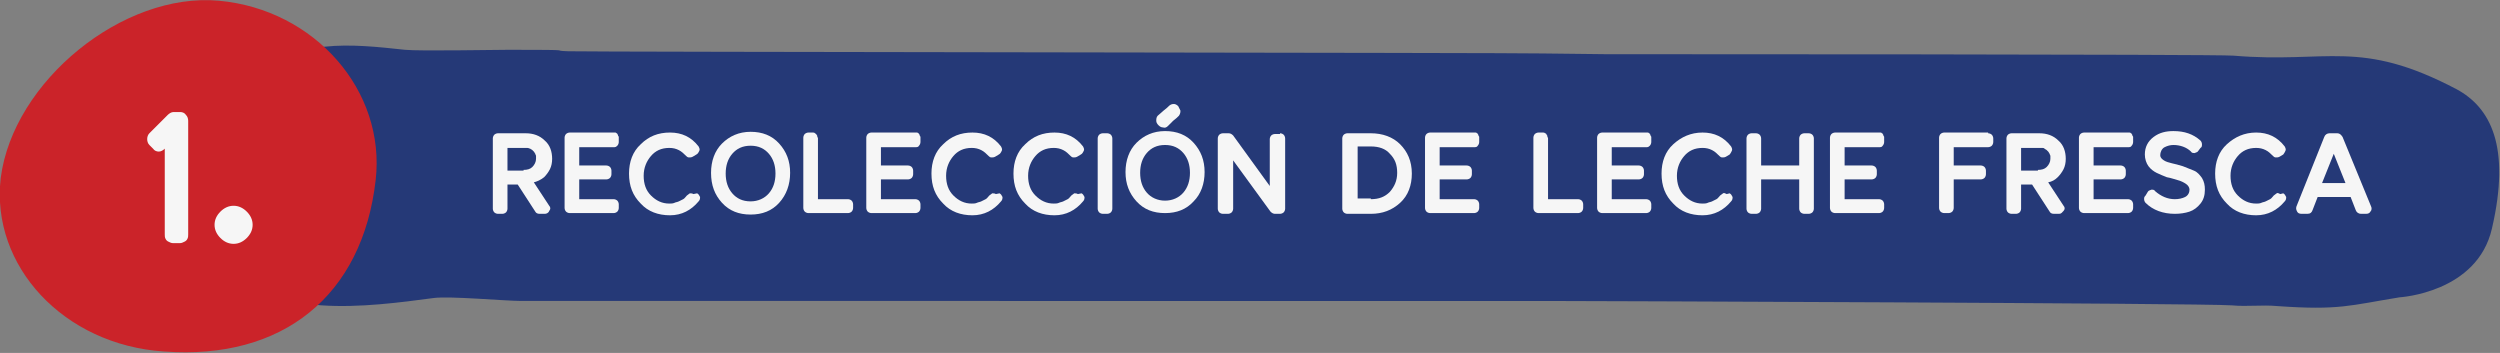
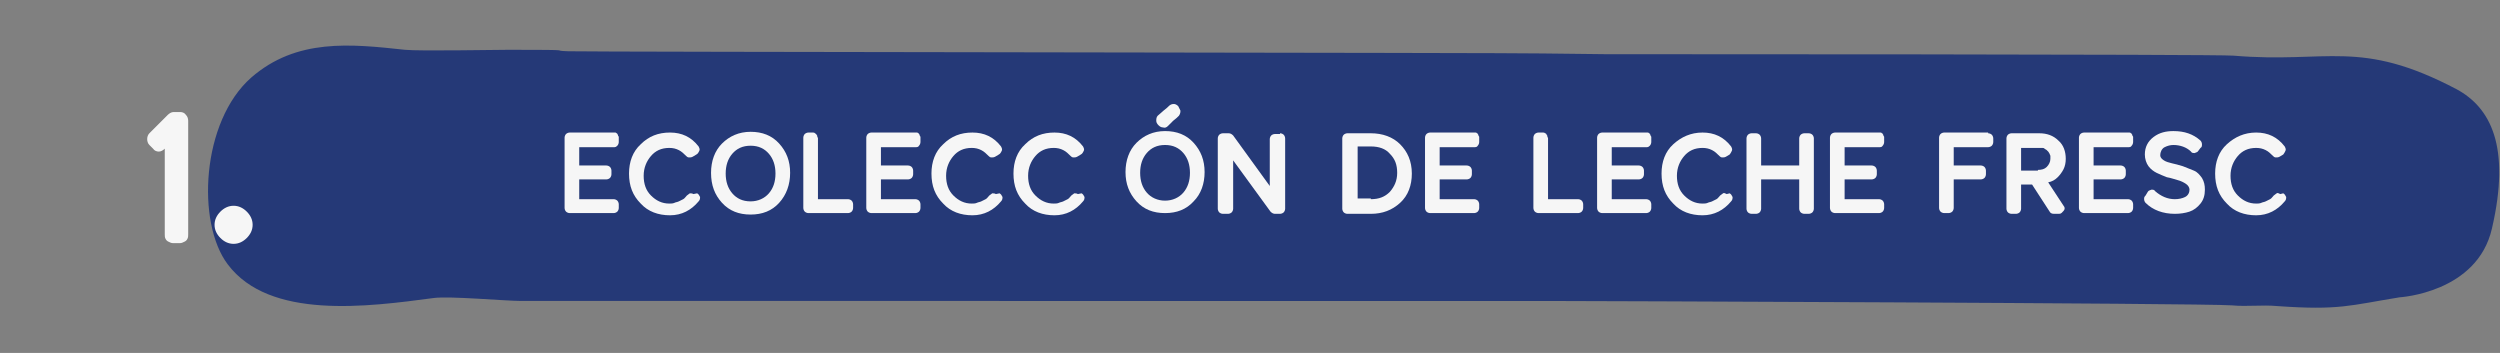
<svg xmlns="http://www.w3.org/2000/svg" version="1.1" id="Capa_1" x="0px" y="0px" viewBox="0 0 341.4 48.2" style="enable-background:new 0 0 341.4 48.2;" xml:space="preserve">
  <rect x="0" y="0" width="341.4" height="48.2" fill="#808080" stroke="none" />
  <style type="text/css">
	.st0{fill:#253977;}
	.st1{enable-background:new    ;}
	.st2{fill:#F6F6F6;}
	.st3{fill:#CB2329;}
</style>
  <title>ma_cdv_9</title>
  <g id="Capa_2_1_">
    <g id="Header">
      <path class="st0" d="M327.7,40.6c-6.8,1.1-8.2,1.8-16.7,1.2c-2.1-0.2-4.1,0.1-6.2-0.1c-4.1-0.3-89.6-0.6-93.7-0.6H71.2    c-2.2,0-9.8-0.7-12-0.4c-9,1.2-22.4,3-28.1-4.6c-4.3-5.7-3.6-19.5,3.2-25.5c6.2-5.4,13.6-4.6,21-3.8c2,0.2,12.2,0,14.2,0    c10.1,0,5.2,0.1,8.1,0.2c2,0.1,131,0.2,133,0.3c2.2,0,6.4,0.1,8.6,0.1s83.7,0,85.8,0.2c12.9,1.1,17.2-2.4,30.5,4.6    c4.6,2.5,7.4,7.8,4.8,19C338.3,40,327.7,40.6,327.7,40.6z" />
      <g class="st1">
-         <path class="st2" d="M72.9,24.9l2.1,3.2c0.2,0.2,0.2,0.5,0,0.7c-0.1,0.3-0.4,0.4-0.6,0.4h-0.7c-0.3,0-0.5-0.1-0.6-0.3l-2.4-3.7     h-1.4v3.3c0,0.2-0.1,0.4-0.2,0.5s-0.3,0.2-0.5,0.2h-0.6c-0.2,0-0.4-0.1-0.5-0.2c-0.1-0.1-0.2-0.3-0.2-0.5v-9.6     c0-0.2,0.1-0.4,0.2-0.5c0.1-0.1,0.3-0.2,0.5-0.2h3.8c1,0,1.9,0.3,2.6,1c0.7,0.6,1,1.5,1,2.5c0,0.5-0.1,1-0.3,1.4     c-0.2,0.4-0.5,0.8-0.8,1.1C73.8,24.6,73.3,24.8,72.9,24.9z M71.5,23.2c0.5,0,0.9-0.1,1.2-0.4c0.3-0.3,0.5-0.7,0.5-1.1     c0-0.1,0-0.3,0-0.4c0-0.1-0.1-0.2-0.1-0.3c-0.1-0.1-0.1-0.2-0.2-0.3c-0.1-0.1-0.2-0.2-0.2-0.2c-0.1-0.1-0.2-0.1-0.3-0.2     c-0.1,0-0.2-0.1-0.4-0.1c-0.1,0-0.3,0-0.4,0h-2.3v3.1H71.5z" />
        <path class="st2" d="M83.8,20.1h-4.7v2.5h3.7c0.2,0,0.4,0.1,0.5,0.2c0.1,0.1,0.2,0.3,0.2,0.5v0.5c0,0.2-0.1,0.4-0.2,0.5     c-0.1,0.1-0.3,0.2-0.5,0.2h-3.7v2.7h4.7c0.2,0,0.4,0.1,0.5,0.2c0.1,0.1,0.2,0.3,0.2,0.5v0.5c0,0.2-0.1,0.4-0.2,0.5     c-0.1,0.1-0.3,0.2-0.5,0.2h-6c-0.2,0-0.4-0.1-0.5-0.2c-0.1-0.1-0.2-0.3-0.2-0.5v-9.6c0-0.2,0.1-0.4,0.2-0.5     c0.1-0.1,0.3-0.2,0.5-0.2h6c0.1,0,0.1,0,0.2,0c0.1,0,0.1,0,0.2,0.1c0.1,0,0.1,0.1,0.1,0.1s0.1,0.1,0.1,0.2c0,0.1,0.1,0.1,0.1,0.2     c0,0.1,0,0.1,0,0.2v0.5c0,0.2-0.1,0.4-0.2,0.5C84.1,20.1,84,20.1,83.8,20.1z" />
        <path class="st2" d="M95.2,26.4c0.2,0.1,0.3,0.3,0.4,0.5c0,0.2,0,0.4-0.2,0.6c-1,1.2-2.3,1.9-3.9,1.9c-1.6,0-3-0.5-4-1.6     c-1.1-1.1-1.6-2.4-1.6-4.1c0-1.6,0.5-3,1.6-4c1.1-1.1,2.4-1.6,4-1.6c1.6,0,2.9,0.6,3.9,1.9c0.1,0.2,0.2,0.4,0.1,0.6     s-0.2,0.4-0.4,0.5l-0.5,0.3c-0.2,0.1-0.3,0.1-0.5,0.1c-0.2,0-0.3-0.1-0.4-0.2c-0.3-0.3-0.6-0.6-1-0.8c-0.4-0.2-0.8-0.3-1.3-0.3     c-1.1,0-1.9,0.4-2.5,1.1c-0.6,0.7-1,1.6-1,2.7c0,1.1,0.3,2,1,2.7c0.7,0.7,1.5,1.1,2.5,1.1c0.2,0,0.5,0,0.7-0.1     c0.2-0.1,0.4-0.1,0.6-0.2c0.2-0.1,0.4-0.2,0.6-0.3c0.2-0.1,0.3-0.3,0.5-0.5c0.1-0.1,0.3-0.2,0.4-0.3c0.2,0,0.3,0,0.5,0.1     L95.2,26.4z" />
        <path class="st2" d="M102.5,18c1.6,0,2.9,0.5,3.9,1.6s1.5,2.4,1.5,4c0,1.6-0.5,3-1.5,4.1c-1,1.1-2.3,1.6-3.9,1.6     s-2.9-0.5-3.9-1.6c-1-1.1-1.5-2.4-1.5-4.1c0-1.6,0.5-3,1.5-4S100.9,18,102.5,18z M102.5,27.5c1,0,1.9-0.4,2.5-1.1     c0.6-0.7,0.9-1.6,0.9-2.7s-0.3-2-0.9-2.7s-1.4-1.1-2.5-1.1c-1.1,0-1.9,0.4-2.5,1.1c-0.6,0.7-0.9,1.6-0.9,2.7s0.3,2,0.9,2.7     C100.6,27.1,101.4,27.5,102.5,27.5z" />
        <path class="st2" d="M115.8,27.2c0.2,0,0.4,0.1,0.5,0.2c0.1,0.1,0.2,0.3,0.2,0.5v0.5c0,0.2-0.1,0.4-0.2,0.5     c-0.1,0.1-0.3,0.2-0.5,0.2h-5.4c-0.2,0-0.4-0.1-0.5-0.2c-0.1-0.1-0.2-0.3-0.2-0.5v-9.6c0-0.2,0.1-0.4,0.2-0.5     c0.1-0.1,0.3-0.2,0.5-0.2h0.6c0.1,0,0.2,0,0.3,0.1s0.2,0.1,0.2,0.2c0.1,0.1,0.1,0.1,0.1,0.2s0.1,0.2,0.1,0.3v8.3H115.8z" />
        <path class="st2" d="M125,20.1h-4.7v2.5h3.7c0.2,0,0.4,0.1,0.5,0.2c0.1,0.1,0.2,0.3,0.2,0.5v0.5c0,0.2-0.1,0.4-0.2,0.5     c-0.1,0.1-0.3,0.2-0.5,0.2h-3.7v2.7h4.7c0.2,0,0.4,0.1,0.5,0.2c0.1,0.1,0.2,0.3,0.2,0.5v0.5c0,0.2-0.1,0.4-0.2,0.5     c-0.1,0.1-0.3,0.2-0.5,0.2h-6c-0.2,0-0.4-0.1-0.5-0.2c-0.1-0.1-0.2-0.3-0.2-0.5v-9.6c0-0.2,0.1-0.4,0.2-0.5     c0.1-0.1,0.3-0.2,0.5-0.2h6c0.1,0,0.1,0,0.2,0c0.1,0,0.1,0,0.2,0.1c0.1,0,0.1,0.1,0.1,0.1s0.1,0.1,0.1,0.2c0,0.1,0.1,0.1,0.1,0.2     c0,0.1,0,0.1,0,0.2v0.5c0,0.2-0.1,0.4-0.2,0.5C125.4,20.1,125.2,20.1,125,20.1z" />
        <path class="st2" d="M136.5,26.4c0.2,0.1,0.3,0.3,0.4,0.5c0,0.2,0,0.4-0.2,0.6c-1,1.2-2.3,1.9-3.9,1.9c-1.6,0-3-0.5-4-1.6     c-1.1-1.1-1.6-2.4-1.6-4.1c0-1.6,0.5-3,1.6-4c1.1-1.1,2.4-1.6,4-1.6c1.6,0,2.9,0.6,3.9,1.9c0.1,0.2,0.2,0.4,0.1,0.6     s-0.2,0.4-0.4,0.5l-0.5,0.3c-0.2,0.1-0.3,0.1-0.5,0.1c-0.2,0-0.3-0.1-0.4-0.2c-0.3-0.3-0.6-0.6-1-0.8c-0.4-0.2-0.8-0.3-1.3-0.3     c-1.1,0-1.9,0.4-2.5,1.1c-0.6,0.7-1,1.6-1,2.7c0,1.1,0.3,2,1,2.7c0.7,0.7,1.5,1.1,2.5,1.1c0.2,0,0.5,0,0.7-0.1     c0.2-0.1,0.4-0.1,0.6-0.2c0.2-0.1,0.4-0.2,0.6-0.3c0.2-0.1,0.3-0.3,0.5-0.5c0.1-0.1,0.3-0.2,0.4-0.3c0.2,0,0.3,0,0.5,0.1     L136.5,26.4z" />
        <path class="st2" d="M147.7,26.4c0.2,0.1,0.3,0.3,0.4,0.5c0,0.2,0,0.4-0.2,0.6c-1,1.2-2.3,1.9-3.9,1.9c-1.6,0-3-0.5-4-1.6     c-1.1-1.1-1.6-2.4-1.6-4.1c0-1.6,0.5-3,1.6-4c1.1-1.1,2.4-1.6,4-1.6c1.6,0,2.9,0.6,3.9,1.9c0.1,0.2,0.2,0.4,0.1,0.6     s-0.2,0.4-0.4,0.5l-0.5,0.3c-0.2,0.1-0.3,0.1-0.5,0.1c-0.2,0-0.3-0.1-0.4-0.2c-0.3-0.3-0.6-0.6-1-0.8c-0.4-0.2-0.8-0.3-1.3-0.3     c-1.1,0-1.9,0.4-2.5,1.1c-0.6,0.7-1,1.6-1,2.7c0,1.1,0.3,2,1,2.7c0.7,0.7,1.5,1.1,2.5,1.1c0.2,0,0.5,0,0.7-0.1     c0.2-0.1,0.4-0.1,0.6-0.2c0.2-0.1,0.4-0.2,0.6-0.3c0.2-0.1,0.3-0.3,0.5-0.5c0.1-0.1,0.3-0.2,0.4-0.3c0.2,0,0.3,0,0.5,0.1     L147.7,26.4z" />
-         <path class="st2" d="M151.2,18.2c0.2,0,0.4,0.1,0.5,0.2s0.2,0.3,0.2,0.5v9.6c0,0.2-0.1,0.4-0.2,0.5s-0.3,0.2-0.5,0.2h-0.6     c-0.2,0-0.4-0.1-0.5-0.2c-0.1-0.1-0.2-0.3-0.2-0.5v-9.6c0-0.2,0.1-0.4,0.2-0.5c0.1-0.1,0.3-0.2,0.5-0.2H151.2z" />
        <path class="st2" d="M159.1,17.9c1.6,0,2.9,0.5,3.9,1.6c1,1.1,1.5,2.4,1.5,4c0,1.6-0.5,3-1.5,4c-1,1.1-2.3,1.6-3.9,1.6     c-1.6,0-2.9-0.5-3.9-1.6c-1-1.1-1.5-2.4-1.5-4c0-1.6,0.5-3,1.5-4C156.2,18.5,157.5,17.9,159.1,17.9z M159.1,27.4     c1,0,1.9-0.4,2.5-1.1c0.6-0.7,0.9-1.6,0.9-2.7c0-1.1-0.3-2-0.9-2.7c-0.6-0.7-1.4-1.1-2.5-1.1c-1.1,0-1.9,0.4-2.5,1.1     c-0.6,0.7-0.9,1.6-0.9,2.7s0.3,2,0.9,2.7S158.1,27.4,159.1,27.4z M159.5,17.2c-0.2,0.2-0.4,0.3-0.7,0.2c-0.2,0-0.4-0.1-0.6-0.3     c-0.2-0.2-0.3-0.4-0.3-0.6s0-0.5,0.2-0.7c0.2-0.2,0.5-0.4,0.8-0.7c0.4-0.3,0.6-0.5,0.7-0.6c0.2-0.2,0.4-0.3,0.7-0.3     c0.2,0,0.4,0.1,0.6,0.3c0.1,0.2,0.2,0.4,0.3,0.6c0,0.2,0,0.4-0.2,0.7c-0.2,0.2-0.4,0.4-0.8,0.7C159.8,16.9,159.6,17.1,159.5,17.2     z" />
        <path class="st2" d="M174.8,18.2c0.2,0,0.4,0.1,0.5,0.2c0.1,0.1,0.2,0.3,0.2,0.5v9.6c0,0.2-0.1,0.4-0.2,0.5     c-0.1,0.1-0.3,0.2-0.5,0.2h-0.7c-0.2,0-0.4-0.1-0.6-0.3l-5.1-7v6.6c0,0.2-0.1,0.4-0.2,0.5s-0.3,0.2-0.5,0.2H167     c-0.2,0-0.4-0.1-0.5-0.2c-0.1-0.1-0.2-0.3-0.2-0.5v-9.6c0-0.2,0.1-0.4,0.2-0.5c0.1-0.1,0.3-0.2,0.5-0.2h0.8     c0.2,0,0.4,0.1,0.6,0.3l5,6.9v-6.4c0-0.2,0.1-0.4,0.2-0.5s0.3-0.2,0.5-0.2H174.8z" />
        <path class="st2" d="M187.2,18.2c1.6,0,3,0.5,4,1.5s1.6,2.3,1.6,4c0,1.6-0.5,3-1.6,4c-1.1,1-2.4,1.5-4,1.5H184     c-0.2,0-0.4-0.1-0.5-0.2c-0.1-0.1-0.2-0.3-0.2-0.5v-9.6c0-0.2,0.1-0.4,0.2-0.5c0.1-0.1,0.3-0.2,0.5-0.2H187.2z M187.2,27.2     c1.1,0,1.9-0.3,2.6-1c0.6-0.7,1-1.5,1-2.6s-0.3-1.9-1-2.6c-0.6-0.7-1.5-1-2.6-1h-1.8v7.1H187.2z" />
        <path class="st2" d="M201.3,20.1h-4.7v2.5h3.7c0.2,0,0.4,0.1,0.5,0.2c0.1,0.1,0.2,0.3,0.2,0.5v0.5c0,0.2-0.1,0.4-0.2,0.5     c-0.1,0.1-0.3,0.2-0.5,0.2h-3.7v2.7h4.7c0.2,0,0.4,0.1,0.5,0.2c0.1,0.1,0.2,0.3,0.2,0.5v0.5c0,0.2-0.1,0.4-0.2,0.5     c-0.1,0.1-0.3,0.2-0.5,0.2h-6c-0.2,0-0.4-0.1-0.5-0.2c-0.1-0.1-0.2-0.3-0.2-0.5v-9.6c0-0.2,0.1-0.4,0.2-0.5     c0.1-0.1,0.3-0.2,0.5-0.2h6c0.1,0,0.1,0,0.2,0c0.1,0,0.1,0,0.2,0.1c0.1,0,0.1,0.1,0.1,0.1s0.1,0.1,0.1,0.2c0,0.1,0.1,0.1,0.1,0.2     c0,0.1,0,0.1,0,0.2v0.5c0,0.2-0.1,0.4-0.2,0.5C201.7,20.1,201.5,20.1,201.3,20.1z" />
        <path class="st2" d="M215.5,27.2c0.2,0,0.4,0.1,0.5,0.2c0.1,0.1,0.2,0.3,0.2,0.5v0.5c0,0.2-0.1,0.4-0.2,0.5     c-0.1,0.1-0.3,0.2-0.5,0.2h-5.4c-0.2,0-0.4-0.1-0.5-0.2c-0.1-0.1-0.2-0.3-0.2-0.5v-9.6c0-0.2,0.1-0.4,0.2-0.5     c0.1-0.1,0.3-0.2,0.5-0.2h0.6c0.1,0,0.2,0,0.3,0.1c0.1,0,0.2,0.1,0.2,0.2c0.1,0.1,0.1,0.1,0.1,0.2s0.1,0.2,0.1,0.3v8.3H215.5z" />
        <path class="st2" d="M224.8,20.1h-4.7v2.5h3.7c0.2,0,0.4,0.1,0.5,0.2c0.1,0.1,0.2,0.3,0.2,0.5v0.5c0,0.2-0.1,0.4-0.2,0.5     c-0.1,0.1-0.3,0.2-0.5,0.2h-3.7v2.7h4.7c0.2,0,0.4,0.1,0.5,0.2c0.1,0.1,0.2,0.3,0.2,0.5v0.5c0,0.2-0.1,0.4-0.2,0.5     c-0.1,0.1-0.3,0.2-0.5,0.2h-6c-0.2,0-0.4-0.1-0.5-0.2c-0.1-0.1-0.2-0.3-0.2-0.5v-9.6c0-0.2,0.1-0.4,0.2-0.5     c0.1-0.1,0.3-0.2,0.5-0.2h6c0.1,0,0.1,0,0.2,0c0.1,0,0.1,0,0.2,0.1c0.1,0,0.1,0.1,0.1,0.1s0.1,0.1,0.1,0.2c0,0.1,0.1,0.1,0.1,0.2     c0,0.1,0,0.1,0,0.2v0.5c0,0.2-0.1,0.4-0.2,0.5C225.1,20.1,225,20.1,224.8,20.1z" />
        <path class="st2" d="M236.2,26.4c0.2,0.1,0.3,0.3,0.4,0.5c0,0.2,0,0.4-0.2,0.6c-1,1.2-2.3,1.9-3.9,1.9c-1.6,0-3-0.5-4-1.6     c-1.1-1.1-1.6-2.4-1.6-4.1c0-1.6,0.5-3,1.6-4s2.4-1.6,4-1.6c1.6,0,2.9,0.6,3.9,1.9c0.1,0.2,0.2,0.4,0.1,0.6s-0.2,0.4-0.3,0.5     l-0.5,0.3c-0.2,0.1-0.3,0.1-0.5,0.1s-0.3-0.1-0.4-0.2c-0.3-0.3-0.6-0.6-1-0.8c-0.4-0.2-0.8-0.3-1.3-0.3c-1.1,0-1.9,0.4-2.5,1.1     c-0.6,0.7-1,1.6-1,2.7c0,1.1,0.3,2,1,2.7c0.7,0.7,1.5,1.1,2.5,1.1c0.2,0,0.5,0,0.7-0.1c0.2-0.1,0.4-0.1,0.6-0.2     c0.2-0.1,0.4-0.2,0.6-0.3c0.2-0.1,0.3-0.3,0.5-0.5c0.1-0.1,0.3-0.2,0.4-0.3s0.3,0,0.5,0.1L236.2,26.4z" />
        <path class="st2" d="M247,18.2c0.2,0,0.4,0.1,0.5,0.2s0.2,0.3,0.2,0.5v9.6c0,0.2-0.1,0.4-0.2,0.5s-0.3,0.2-0.5,0.2h-0.6     c-0.2,0-0.4-0.1-0.5-0.2c-0.1-0.1-0.2-0.3-0.2-0.5v-4h-5.2v4c0,0.2-0.1,0.4-0.2,0.5c-0.1,0.1-0.3,0.2-0.5,0.2h-0.6     c-0.2,0-0.4-0.1-0.5-0.2c-0.1-0.1-0.2-0.3-0.2-0.5v-9.6c0-0.2,0.1-0.4,0.2-0.5c0.1-0.1,0.3-0.2,0.5-0.2h0.6     c0.2,0,0.4,0.1,0.5,0.2c0.1,0.1,0.2,0.3,0.2,0.5v3.7h5.2v-3.7c0-0.2,0.1-0.4,0.2-0.5c0.1-0.1,0.3-0.2,0.5-0.2H247z" />
        <path class="st2" d="M256.6,20.1h-4.7v2.5h3.7c0.2,0,0.4,0.1,0.5,0.2c0.1,0.1,0.2,0.3,0.2,0.5v0.5c0,0.2-0.1,0.4-0.2,0.5     c-0.1,0.1-0.3,0.2-0.5,0.2h-3.7v2.7h4.7c0.2,0,0.4,0.1,0.5,0.2c0.1,0.1,0.2,0.3,0.2,0.5v0.5c0,0.2-0.1,0.4-0.2,0.5     c-0.1,0.1-0.3,0.2-0.5,0.2h-6c-0.2,0-0.4-0.1-0.5-0.2c-0.1-0.1-0.2-0.3-0.2-0.5v-9.6c0-0.2,0.1-0.4,0.2-0.5     c0.1-0.1,0.3-0.2,0.5-0.2h6c0.1,0,0.1,0,0.2,0c0.1,0,0.1,0,0.2,0.1c0.1,0,0.1,0.1,0.1,0.1s0.1,0.1,0.1,0.2c0,0.1,0.1,0.1,0.1,0.2     c0,0.1,0,0.1,0,0.2v0.5c0,0.2-0.1,0.4-0.2,0.5C257,20.1,256.8,20.1,256.6,20.1z" />
        <path class="st2" d="M271.5,18.2c0.2,0,0.4,0.1,0.5,0.2c0.1,0.1,0.2,0.3,0.2,0.5v0.5c0,0.2-0.1,0.4-0.2,0.5     c-0.1,0.1-0.3,0.2-0.5,0.2h-4.7v2.5h3.7c0.2,0,0.4,0.1,0.5,0.2c0.1,0.1,0.2,0.3,0.2,0.5v0.5c0,0.2-0.1,0.4-0.2,0.5     c-0.1,0.1-0.3,0.2-0.5,0.2h-3.7v3.9c0,0.2-0.1,0.4-0.2,0.5c-0.1,0.1-0.3,0.2-0.5,0.2h-0.6c-0.2,0-0.4-0.1-0.5-0.2     c-0.1-0.1-0.2-0.3-0.2-0.5v-9.6c0-0.2,0.1-0.4,0.2-0.5c0.1-0.1,0.3-0.2,0.5-0.2H271.5z" />
        <path class="st2" d="M279.7,24.9l2.1,3.2c0.2,0.2,0.2,0.5,0,0.7s-0.3,0.4-0.6,0.4h-0.7c-0.3,0-0.5-0.1-0.6-0.3l-2.4-3.7H276v3.3     c0,0.2-0.1,0.4-0.2,0.5c-0.1,0.1-0.3,0.2-0.5,0.2h-0.6c-0.2,0-0.4-0.1-0.5-0.2c-0.1-0.1-0.2-0.3-0.2-0.5v-9.6     c0-0.2,0.1-0.4,0.2-0.5c0.1-0.1,0.3-0.2,0.5-0.2h3.8c1,0,1.9,0.3,2.6,1c0.7,0.6,1,1.5,1,2.5c0,0.5-0.1,1-0.3,1.4     c-0.2,0.4-0.5,0.8-0.8,1.1C280.6,24.6,280.2,24.8,279.7,24.9z M278.3,23.2c0.5,0,0.9-0.1,1.2-0.4c0.3-0.3,0.5-0.7,0.5-1.1     c0-0.1,0-0.3,0-0.4c0-0.1-0.1-0.2-0.1-0.3c-0.1-0.1-0.1-0.2-0.2-0.3c-0.1-0.1-0.2-0.2-0.2-0.2c-0.1-0.1-0.2-0.1-0.3-0.2     s-0.2-0.1-0.3-0.1c-0.1,0-0.3,0-0.4,0H276v3.1H278.3z" />
        <path class="st2" d="M290.6,20.1h-4.7v2.5h3.7c0.2,0,0.4,0.1,0.5,0.2c0.1,0.1,0.2,0.3,0.2,0.5v0.5c0,0.2-0.1,0.4-0.2,0.5     c-0.1,0.1-0.3,0.2-0.5,0.2h-3.7v2.7h4.7c0.2,0,0.4,0.1,0.5,0.2c0.1,0.1,0.2,0.3,0.2,0.5v0.5c0,0.2-0.1,0.4-0.2,0.5     c-0.1,0.1-0.3,0.2-0.5,0.2h-6c-0.2,0-0.4-0.1-0.5-0.2c-0.1-0.1-0.2-0.3-0.2-0.5v-9.6c0-0.2,0.1-0.4,0.2-0.5     c0.1-0.1,0.3-0.2,0.5-0.2h6c0.1,0,0.1,0,0.2,0c0.1,0,0.1,0,0.2,0.1c0.1,0,0.1,0.1,0.1,0.1s0.1,0.1,0.1,0.2c0,0.1,0.1,0.1,0.1,0.2     c0,0.1,0,0.1,0,0.2v0.5c0,0.2-0.1,0.4-0.2,0.5C291,20.1,290.8,20.1,290.6,20.1z" />
        <path class="st2" d="M295,21.2c0,0.3,0.2,0.5,0.5,0.7c0.3,0.2,0.7,0.3,1.1,0.4c0.4,0.1,0.9,0.2,1.5,0.4c0.5,0.2,1,0.4,1.5,0.6     c0.5,0.2,0.8,0.6,1.1,1c0.3,0.5,0.4,1,0.4,1.6c0,0.8-0.2,1.4-0.6,1.9c-0.4,0.5-0.9,0.9-1.5,1.1s-1.3,0.3-2,0.3     c-1.6,0-3-0.5-4-1.5c-0.1-0.1-0.2-0.3-0.2-0.5c0-0.2,0-0.3,0.2-0.5l0.3-0.5c0.1-0.2,0.3-0.2,0.5-0.3c0.2,0,0.4,0,0.5,0.2     c0.8,0.7,1.7,1.1,2.7,1.1c0.5,0,1-0.1,1.4-0.3c0.4-0.2,0.6-0.6,0.6-1c0-0.3-0.2-0.6-0.5-0.8c-0.3-0.2-0.7-0.4-1.1-0.5     s-0.9-0.3-1.5-0.4c-0.5-0.2-1-0.4-1.4-0.6c-0.4-0.2-0.8-0.5-1.1-0.9c-0.3-0.4-0.5-1-0.5-1.6c0-1,0.4-1.8,1.2-2.4     c0.8-0.6,1.7-0.8,2.7-0.8c1.5,0,2.7,0.4,3.7,1.3c0.1,0.1,0.2,0.3,0.2,0.5c0,0.2,0,0.4-0.2,0.5l-0.3,0.4c-0.1,0.2-0.3,0.2-0.5,0.3     c-0.2,0-0.4,0-0.5-0.2c-0.6-0.6-1.5-0.9-2.4-0.9c-0.4,0-0.8,0.1-1.2,0.3S295,20.8,295,21.2z" />
        <path class="st2" d="M311.8,26.4c0.2,0.1,0.3,0.3,0.4,0.5c0,0.2,0,0.4-0.2,0.6c-1,1.2-2.3,1.9-3.9,1.9c-1.6,0-3-0.5-4-1.6     c-1.1-1.1-1.6-2.4-1.6-4.1c0-1.6,0.5-3,1.6-4s2.4-1.6,4-1.6c1.6,0,2.9,0.6,3.9,1.9c0.1,0.2,0.2,0.4,0.1,0.6s-0.2,0.4-0.3,0.5     l-0.5,0.3c-0.2,0.1-0.3,0.1-0.5,0.1s-0.3-0.1-0.4-0.2c-0.3-0.3-0.6-0.6-1-0.8c-0.4-0.2-0.8-0.3-1.3-0.3c-1.1,0-1.9,0.4-2.5,1.1     c-0.6,0.7-1,1.6-1,2.7c0,1.1,0.3,2,1,2.7c0.7,0.7,1.5,1.1,2.5,1.1c0.2,0,0.5,0,0.7-0.1c0.2-0.1,0.4-0.1,0.6-0.2     c0.2-0.1,0.4-0.2,0.6-0.3c0.2-0.1,0.3-0.3,0.5-0.5c0.1-0.1,0.3-0.2,0.4-0.3s0.3,0,0.5,0.1L311.8,26.4z" />
-         <path class="st2" d="M323.8,28.2c0.1,0.2,0.1,0.5-0.1,0.7c-0.1,0.2-0.3,0.3-0.6,0.3h-0.7c-0.3,0-0.6-0.2-0.7-0.5l-0.7-1.8h-4.5     l-0.7,1.8c-0.1,0.3-0.3,0.5-0.7,0.5h-0.8c-0.3,0-0.5-0.1-0.6-0.3c-0.1-0.2-0.2-0.4-0.1-0.7l3.8-9.5c0.1-0.3,0.4-0.5,0.7-0.5h1.1     c0.3,0,0.5,0.2,0.7,0.5L323.8,28.2z M317.1,25h3.2l-1.6-4L317.1,25z" />
      </g>
-       <path class="st3" d="M29.9,0.1c13.1,1.2,22.8,12.3,21.4,24.5c-1.8,15.8-12.7,24.6-28.9,23.4C8.7,47.1-1.3,36.3,0.1,24.3    C1.8,11.1,16.8-1.1,29.9,0.1z" />
      <g class="st1">
        <path class="st2" d="M24.6,15.3c0.3,0,0.6,0.1,0.8,0.4c0.2,0.2,0.3,0.5,0.3,0.8v15.5c0,0.2,0,0.4-0.1,0.6     c-0.1,0.2-0.2,0.3-0.4,0.4c-0.2,0.1-0.4,0.2-0.6,0.2h-1c-0.2,0-0.4-0.1-0.6-0.2c-0.2-0.1-0.3-0.2-0.4-0.4     c-0.1-0.2-0.1-0.4-0.1-0.6V20.3c-0.2,0.2-0.5,0.4-0.8,0.4c-0.3,0-0.6-0.1-0.8-0.4l-0.5-0.5c-0.2-0.2-0.3-0.5-0.3-0.8     c0-0.3,0.1-0.6,0.3-0.8l2.5-2.5c0.2-0.2,0.5-0.4,0.8-0.4H24.6z" />
        <path class="st2" d="M30.1,28.9c0.5-0.5,1.1-0.8,1.8-0.8c0.7,0,1.3,0.3,1.8,0.8c0.5,0.5,0.8,1.1,0.8,1.8c0,0.7-0.3,1.3-0.8,1.8     c-0.5,0.5-1.1,0.8-1.8,0.8c-0.7,0-1.3-0.3-1.8-0.8c-0.5-0.5-0.8-1.1-0.8-1.8C29.3,30,29.6,29.4,30.1,28.9z" />
      </g>
    </g>
  </g>
</svg>